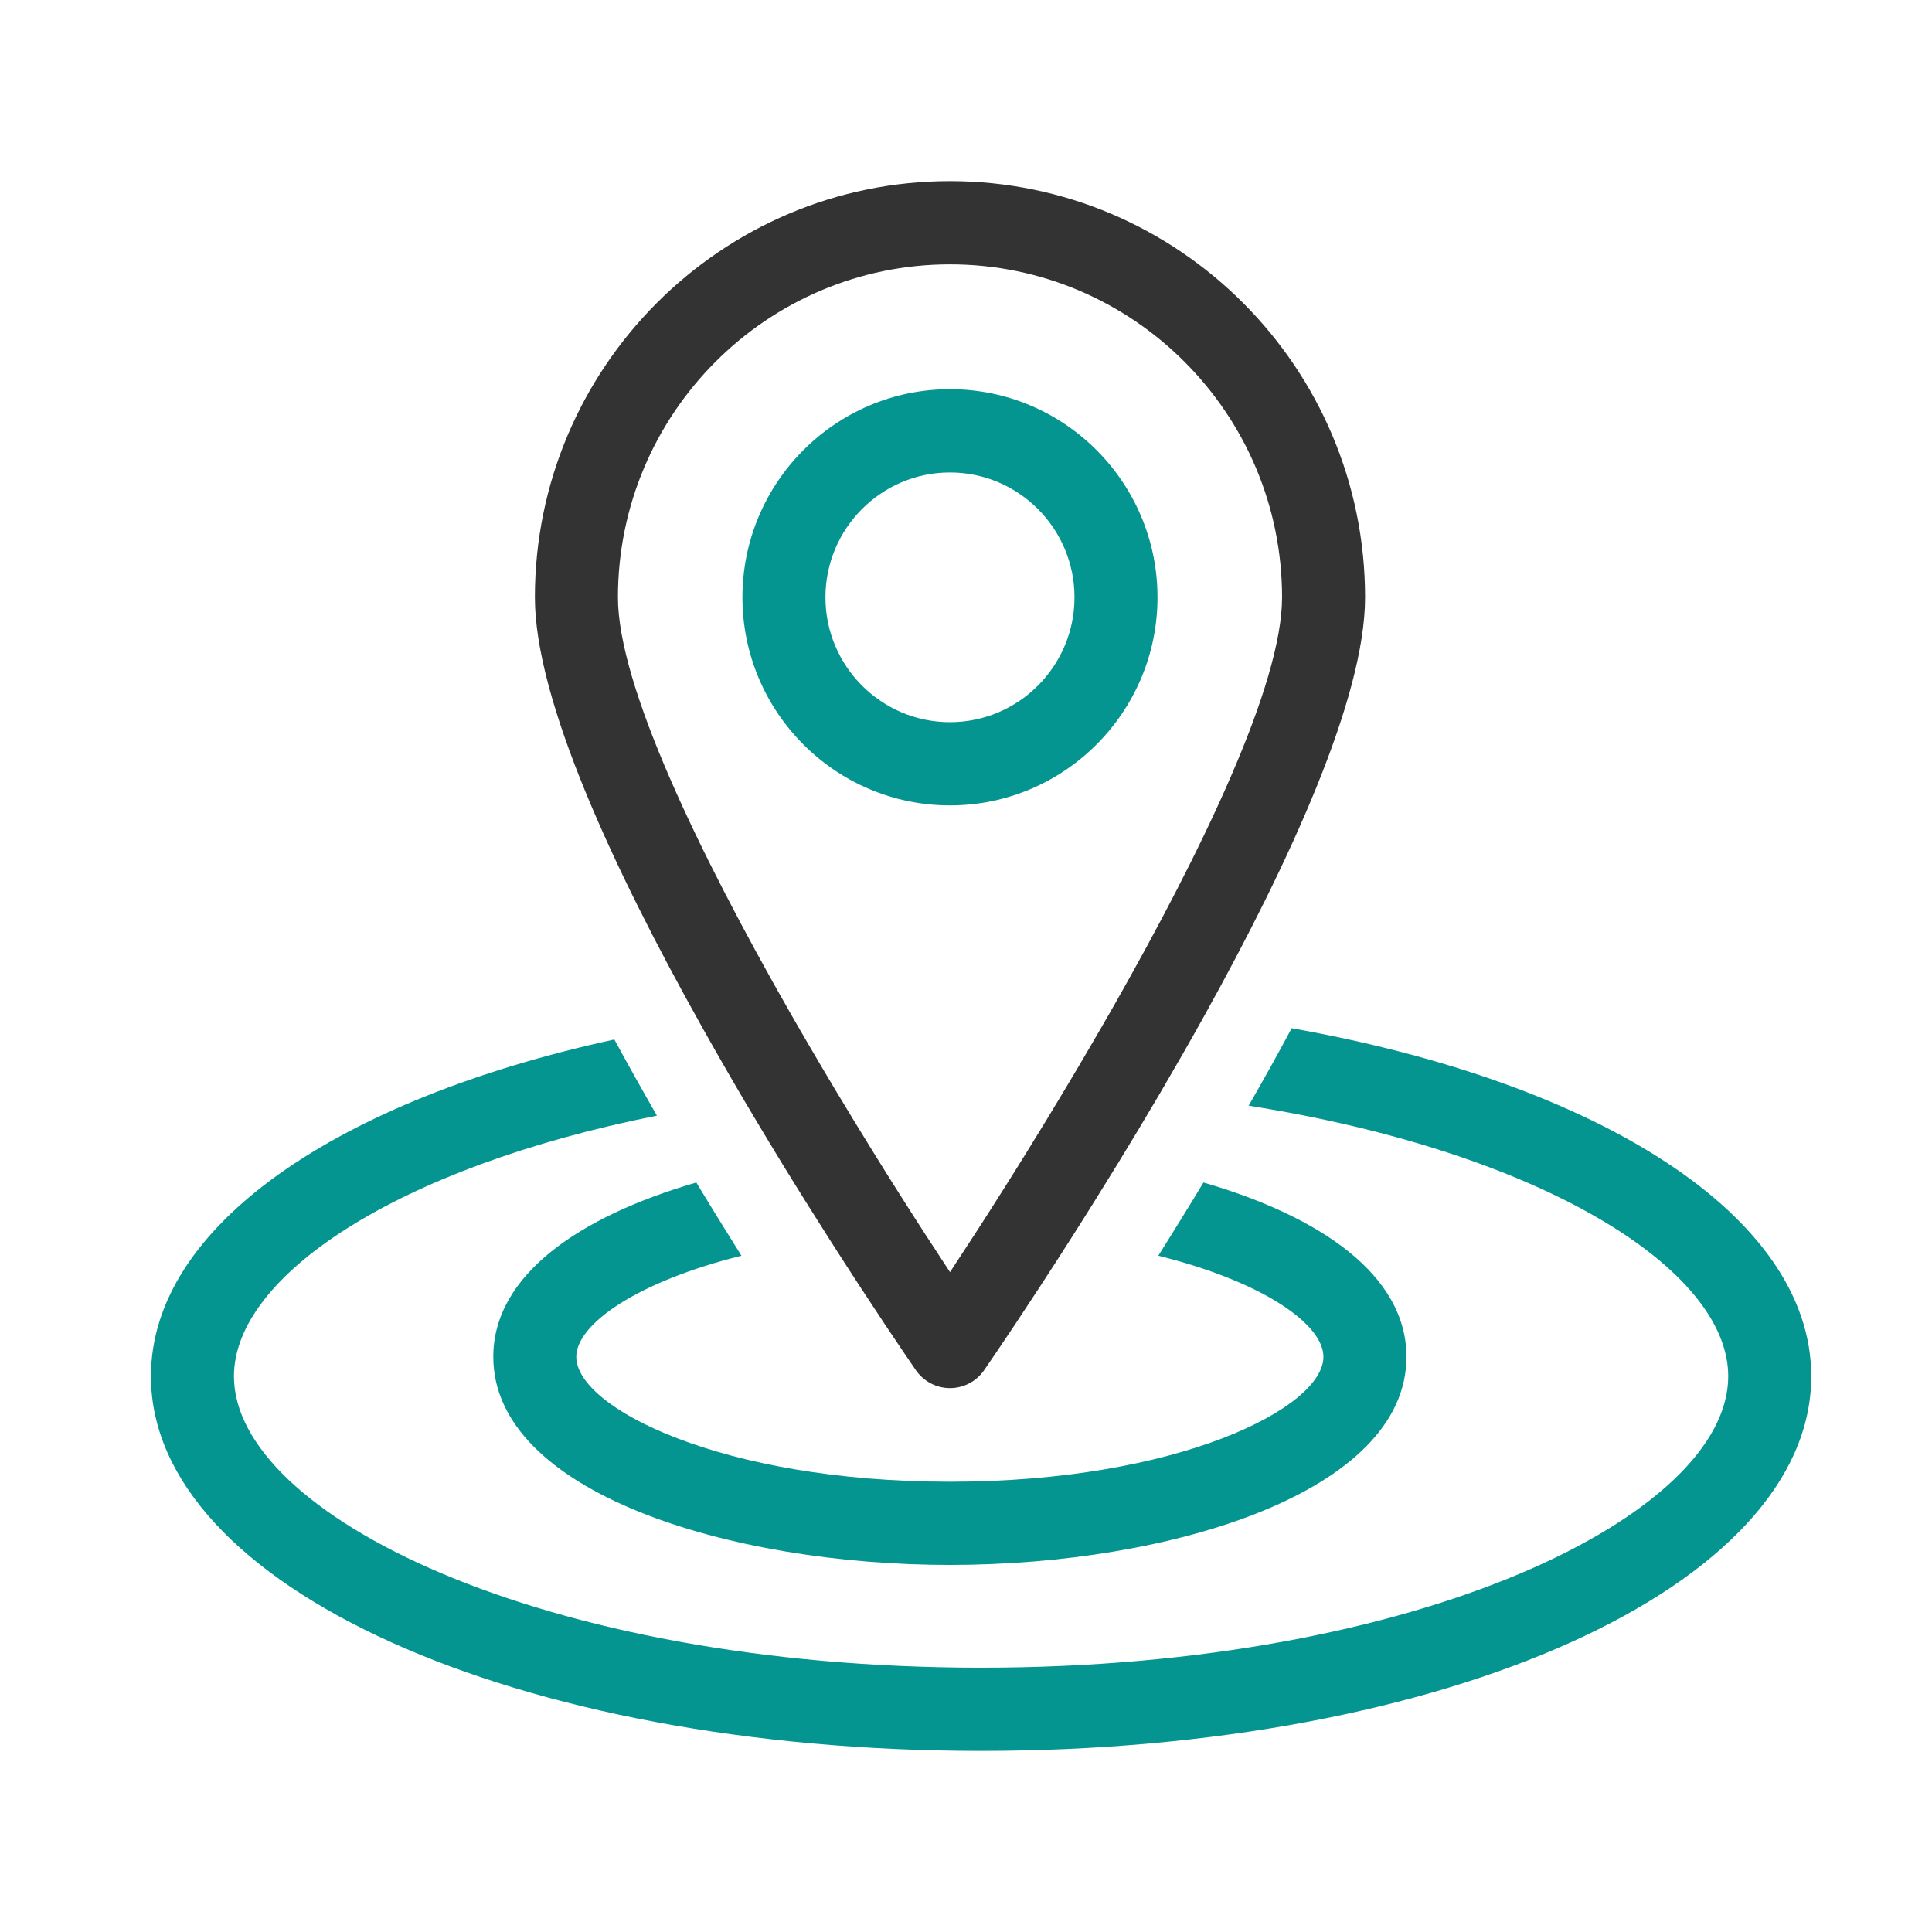
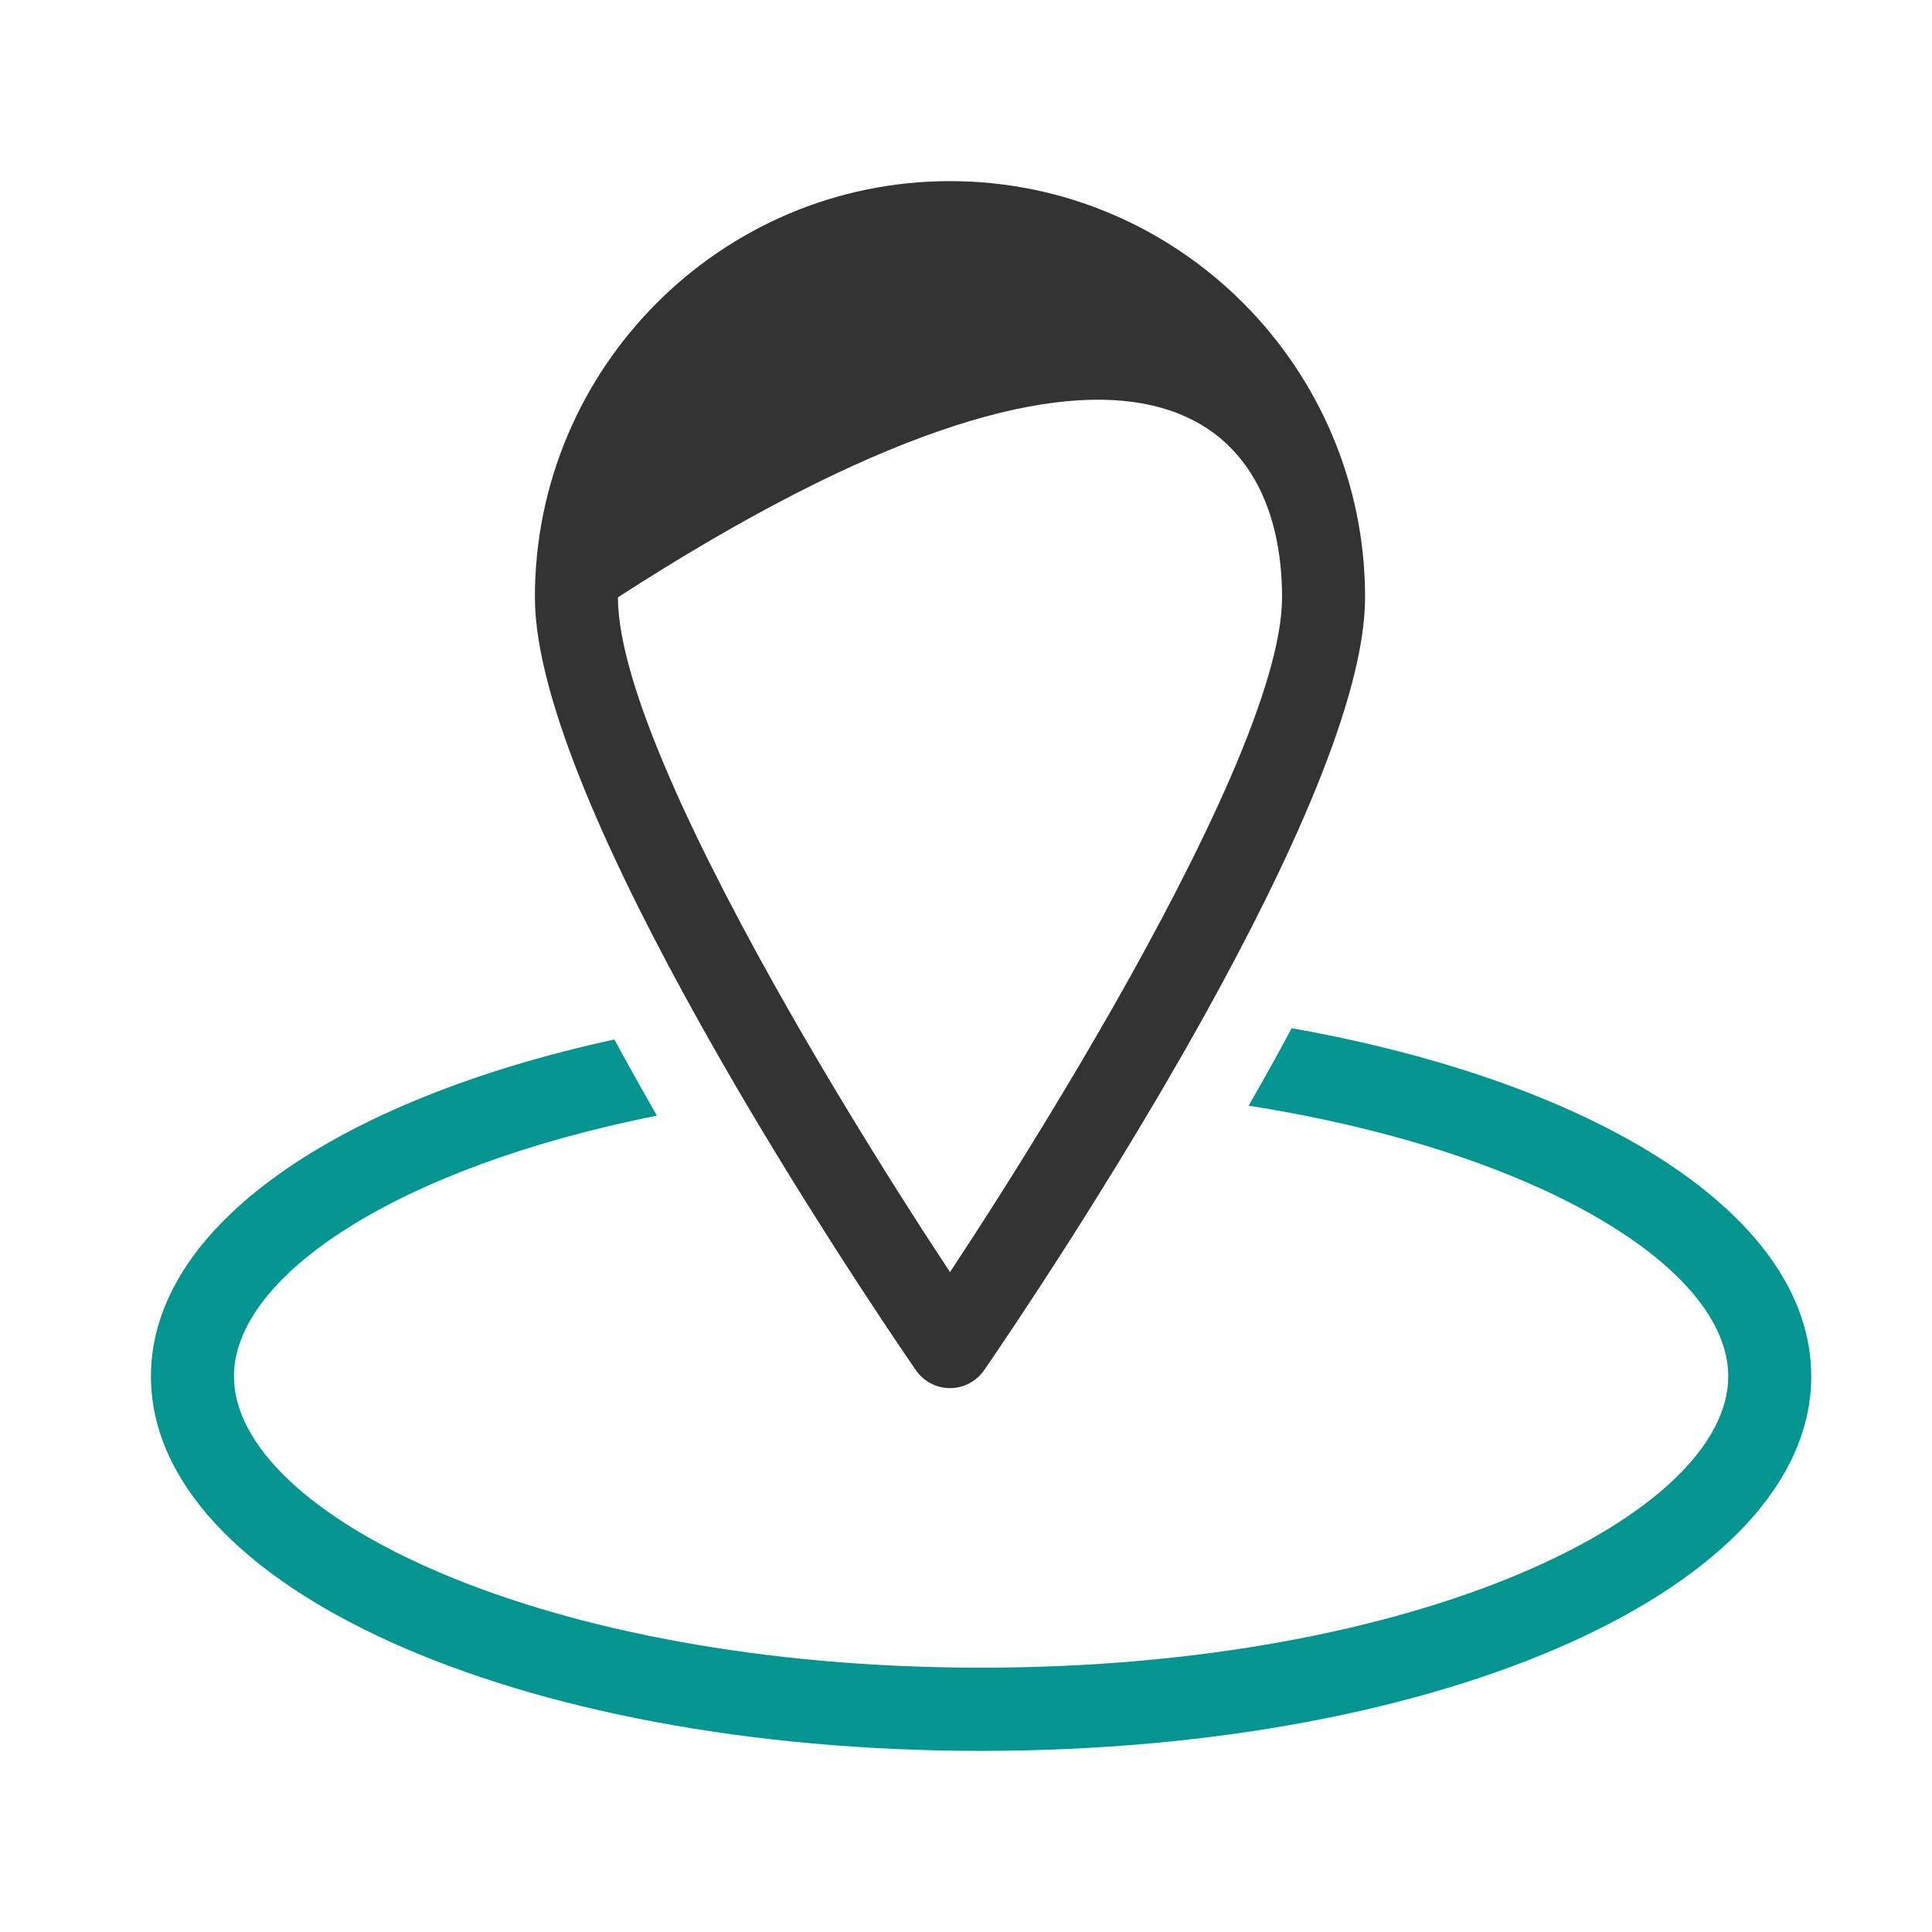
<svg xmlns="http://www.w3.org/2000/svg" width="64" height="64" viewBox="0 0 64 64" fill="none">
-   <path d="M31.469 6C23.887 6 17.719 12.185 17.719 19.787C17.719 23.185 20.33 28.788 23.19 33.904C23.43 34.336 23.674 34.763 23.916 35.186C24.163 35.618 24.412 36.045 24.66 36.466C25.079 37.176 25.493 37.862 25.897 38.524C26.163 38.957 26.422 39.378 26.677 39.784C26.953 40.225 27.221 40.65 27.479 41.055C28.888 43.265 29.986 44.876 30.338 45.387C30.596 45.761 31.018 45.983 31.47 45.983C31.922 45.983 32.345 45.761 32.602 45.387C32.954 44.877 34.052 43.265 35.46 41.055C35.719 40.65 35.986 40.225 36.262 39.784C36.516 39.378 36.776 38.957 37.042 38.524C37.489 37.795 37.946 37.031 38.41 36.244C38.661 35.815 38.913 35.381 39.165 34.941C39.411 34.51 39.657 34.077 39.9 33.638C42.7 28.595 45.22 23.127 45.22 19.788C45.219 12.185 39.05 6 31.469 6ZM36.108 34.681C35.847 35.129 35.586 35.571 35.323 36.01C34.884 36.744 34.447 37.464 34.019 38.153C33.737 38.61 33.46 39.051 33.189 39.48C32.893 39.948 32.605 40.399 32.327 40.829C32.028 41.29 31.74 41.732 31.47 42.141C31.201 41.732 30.912 41.29 30.613 40.829C30.336 40.399 30.047 39.948 29.751 39.48C29.479 39.051 29.203 38.61 28.921 38.153C28.519 37.505 28.108 36.83 27.694 36.141C27.434 35.708 27.175 35.268 26.913 34.822C26.66 34.391 26.407 33.955 26.157 33.517C23.176 28.293 20.47 22.714 20.47 19.787C20.47 13.705 25.405 8.757 31.47 8.757C37.535 8.757 42.47 13.705 42.47 19.787C42.47 22.682 39.822 28.176 36.878 33.351C36.621 33.798 36.367 34.241 36.108 34.681Z" fill="#333333" />
+   <path d="M31.469 6C23.887 6 17.719 12.185 17.719 19.787C17.719 23.185 20.33 28.788 23.19 33.904C23.43 34.336 23.674 34.763 23.916 35.186C24.163 35.618 24.412 36.045 24.66 36.466C25.079 37.176 25.493 37.862 25.897 38.524C26.163 38.957 26.422 39.378 26.677 39.784C26.953 40.225 27.221 40.65 27.479 41.055C28.888 43.265 29.986 44.876 30.338 45.387C30.596 45.761 31.018 45.983 31.47 45.983C31.922 45.983 32.345 45.761 32.602 45.387C32.954 44.877 34.052 43.265 35.46 41.055C35.719 40.65 35.986 40.225 36.262 39.784C36.516 39.378 36.776 38.957 37.042 38.524C37.489 37.795 37.946 37.031 38.41 36.244C38.661 35.815 38.913 35.381 39.165 34.941C39.411 34.51 39.657 34.077 39.9 33.638C42.7 28.595 45.22 23.127 45.22 19.788C45.219 12.185 39.05 6 31.469 6ZM36.108 34.681C35.847 35.129 35.586 35.571 35.323 36.01C34.884 36.744 34.447 37.464 34.019 38.153C33.737 38.61 33.46 39.051 33.189 39.48C32.893 39.948 32.605 40.399 32.327 40.829C32.028 41.29 31.74 41.732 31.47 42.141C31.201 41.732 30.912 41.29 30.613 40.829C30.336 40.399 30.047 39.948 29.751 39.48C29.479 39.051 29.203 38.61 28.921 38.153C28.519 37.505 28.108 36.83 27.694 36.141C27.434 35.708 27.175 35.268 26.913 34.822C26.66 34.391 26.407 33.955 26.157 33.517C23.176 28.293 20.47 22.714 20.47 19.787C37.535 8.757 42.47 13.705 42.47 19.787C42.47 22.682 39.822 28.176 36.878 33.351C36.621 33.798 36.367 34.241 36.108 34.681Z" fill="#333333" />
  <path d="M42.788 34.061C42.557 34.491 42.327 34.917 42.091 35.34C41.85 35.773 41.607 36.2 41.363 36.627C51.031 38.154 57.25 42.028 57.25 45.593C57.25 50.158 47.086 55.244 32.5 55.244C17.914 55.244 7.75 50.158 7.75 45.593C7.75 42.264 13.174 38.666 21.761 36.957C21.522 36.542 21.283 36.116 21.045 35.692C20.811 35.274 20.581 34.858 20.351 34.434C11.193 36.425 5 40.618 5 45.592C5 52.55 17.079 58 32.5 58C47.921 58 60 52.55 60 45.592C60 40.285 52.964 35.865 42.788 34.061Z" fill="#059590" />
-   <path d="M24.561 41.597C24.311 41.198 24.059 40.794 23.798 40.37C23.557 39.978 23.314 39.584 23.066 39.172C19.196 40.294 16.341 42.242 16.341 44.947C16.341 49.425 24.133 51.84 31.466 51.84C38.799 51.84 46.591 49.425 46.591 44.947C46.591 42.24 43.738 40.294 39.866 39.172C39.618 39.584 39.376 39.978 39.134 40.37C38.873 40.794 38.622 41.198 38.371 41.597C41.824 42.457 43.84 43.86 43.84 44.948C43.84 46.636 39.019 49.084 31.465 49.084C23.91 49.084 19.09 46.636 19.09 44.948C19.092 43.86 21.108 42.457 24.561 41.597Z" fill="#059590" />
-   <path d="M38.344 19.787C38.344 15.986 35.26 12.893 31.469 12.893C27.678 12.893 24.594 15.986 24.594 19.787C24.594 23.588 27.678 26.68 31.469 26.68C35.26 26.68 38.344 23.586 38.344 19.787ZM27.344 19.787C27.344 17.506 29.195 15.651 31.469 15.651C33.743 15.651 35.594 17.506 35.594 19.787C35.594 22.067 33.743 23.923 31.469 23.923C29.195 23.923 27.344 22.067 27.344 19.787Z" fill="#059590" />
</svg>